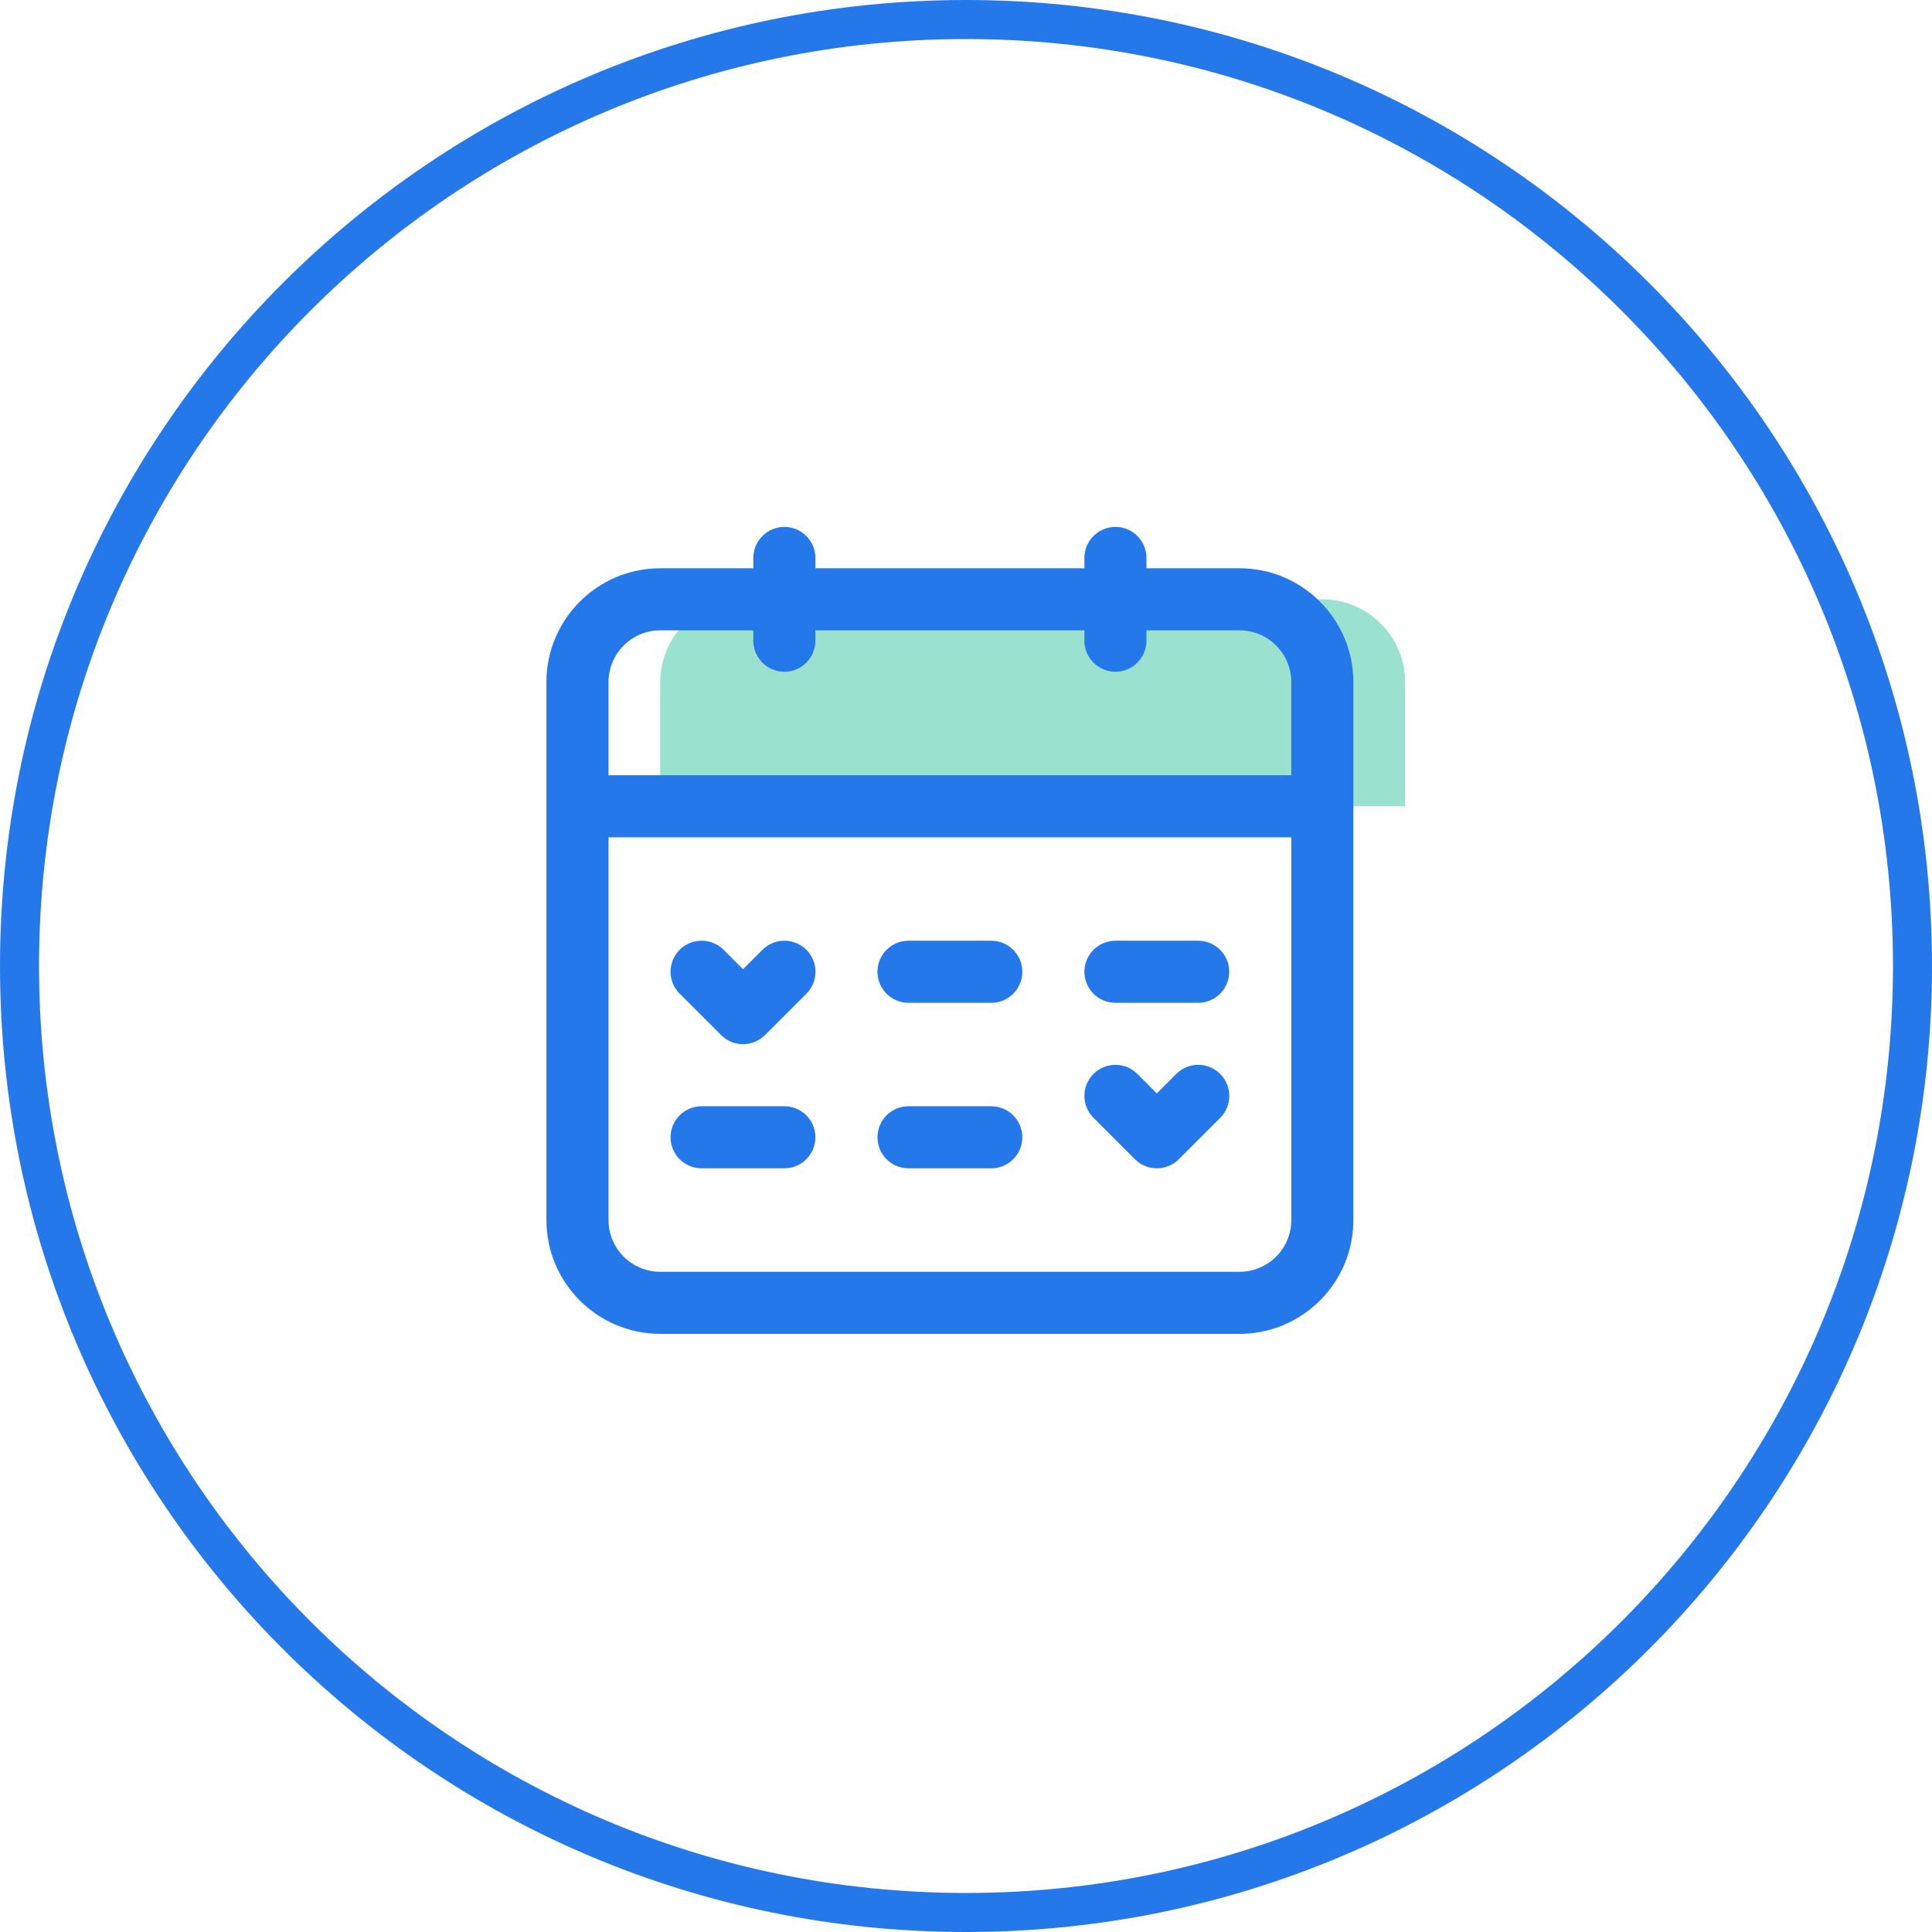
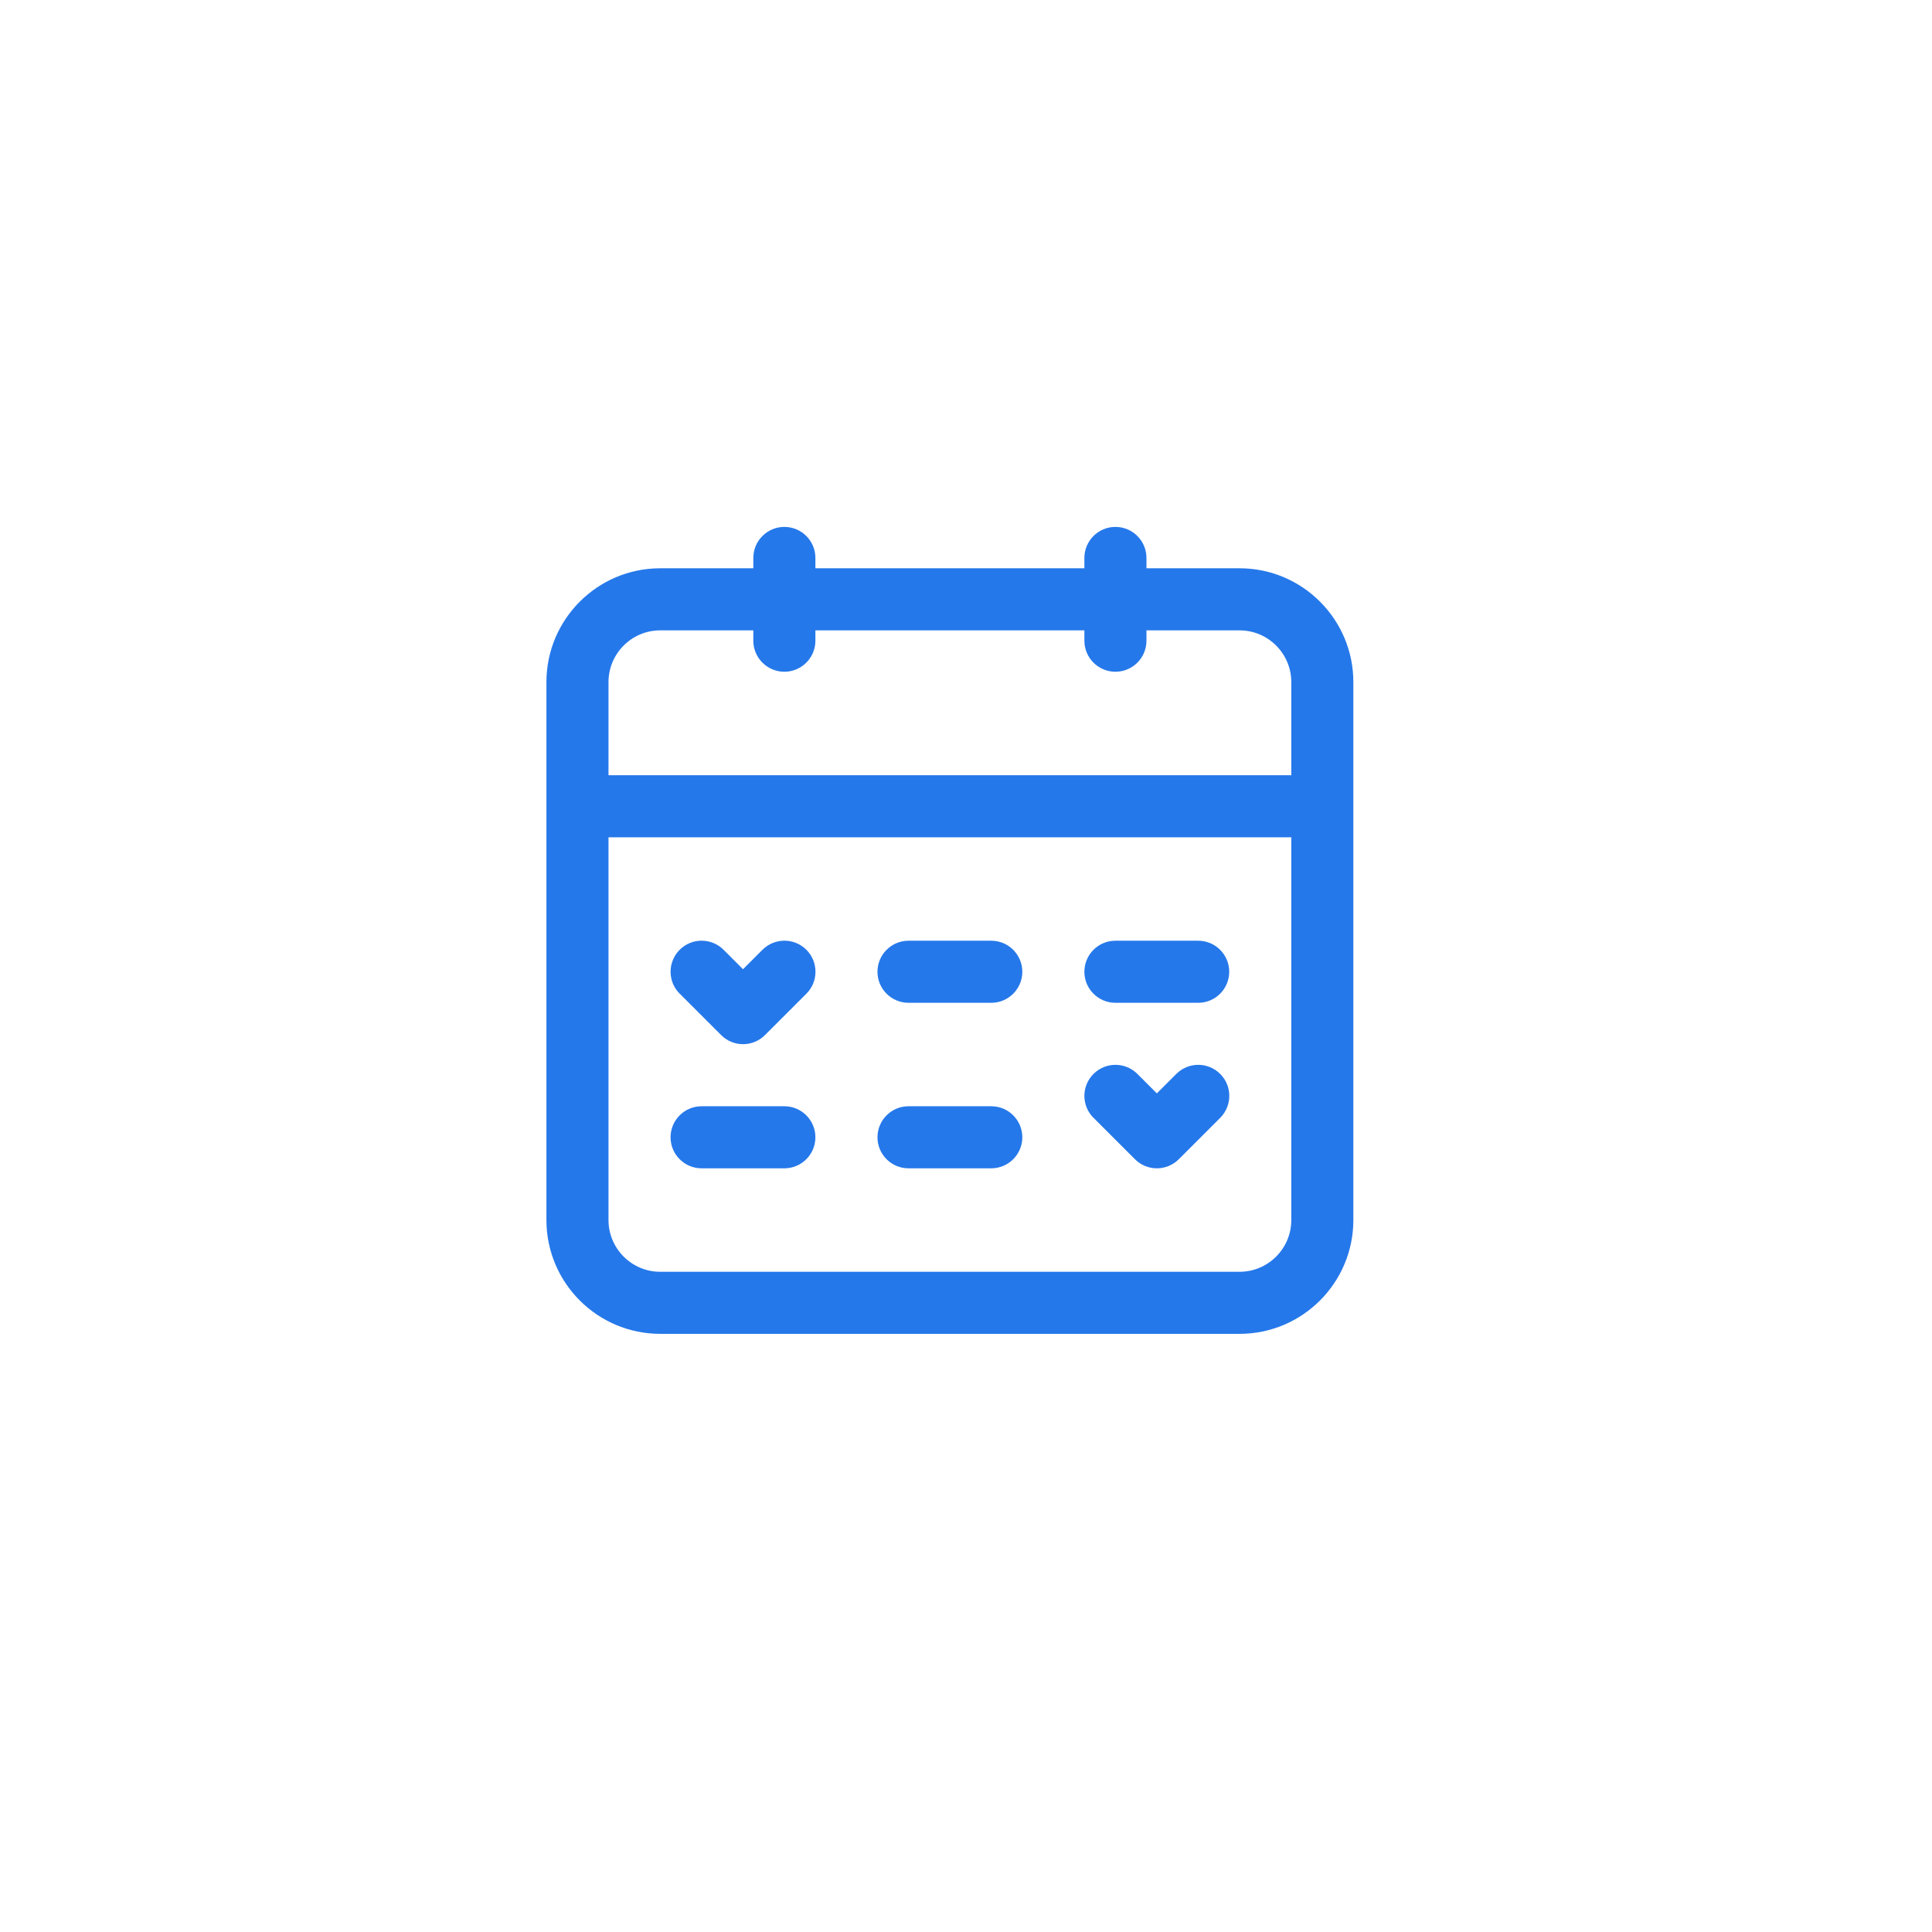
<svg xmlns="http://www.w3.org/2000/svg" width="99" height="99" viewBox="0 0 99 99" fill="none">
-   <path fill-rule="evenodd" clip-rule="evenodd" d="M49.5 2C23.267 2 2 23.267 2 49.5C2 75.734 23.267 97 49.5 97C75.734 97 97 75.734 97 49.5C97 23.267 75.734 2 49.5 2ZM0 49.5C0 22.162 22.162 0 49.5 0C76.838 0 99 22.162 99 49.5C99 76.838 76.838 99 49.5 99C22.162 99 0 76.838 0 49.5Z" fill="#2578EA" />
-   <path d="M72 41.313H33.831V34.952C33.831 32.619 35.74 30.711 38.072 30.711H67.759C70.091 30.711 72 32.619 72 34.952V41.313Z" fill="#9AE1CF" />
  <path fill-rule="evenodd" clip-rule="evenodd" d="M63.518 29.12H58.747V28.59C58.747 27.712 58.035 27 57.157 27C56.279 27 55.566 27.712 55.566 28.59V29.12H41.783V28.59C41.783 27.712 41.071 27 40.193 27C39.315 27 38.602 27.712 38.602 28.59V29.12H33.831C30.615 29.12 28 31.735 28 34.952V62.518C28 65.735 30.615 68.349 33.831 68.349H63.518C66.735 68.349 69.349 65.735 69.349 62.518V34.952C69.349 31.735 66.735 29.12 63.518 29.12ZM66.169 62.518C66.169 63.979 64.979 65.169 63.518 65.169H33.831C32.37 65.169 31.181 63.979 31.181 62.518V42.904H66.169V62.518ZM31.181 39.723H66.169V34.952C66.169 33.491 64.979 32.301 63.518 32.301H58.747V32.831C58.747 33.709 58.035 34.422 57.157 34.422C56.279 34.422 55.566 33.709 55.566 32.831V32.301H41.783V32.831C41.783 33.709 41.071 34.422 40.193 34.422C39.315 34.422 38.602 33.709 38.602 32.831V32.301H33.831C32.37 32.301 31.181 33.491 31.181 34.952V39.723ZM56.033 57.281C55.411 56.659 55.411 55.652 56.033 55.031C56.654 54.409 57.661 54.409 58.283 55.031L59.279 56.027L60.276 55.031C60.897 54.409 61.904 54.409 62.526 55.031C63.147 55.652 63.147 56.659 62.526 57.281L60.405 59.401C60.096 59.711 59.688 59.867 59.281 59.867C58.874 59.867 58.467 59.713 58.157 59.401L56.037 57.281H56.033ZM57.157 48.205C56.279 48.205 55.566 48.917 55.566 49.795C55.566 50.673 56.279 51.386 57.157 51.386H61.398C62.276 51.386 62.988 50.673 62.988 49.795C62.988 48.917 62.276 48.205 61.398 48.205H57.157ZM44.964 49.795C44.964 48.917 45.676 48.205 46.554 48.205H50.795C51.673 48.205 52.386 48.917 52.386 49.795C52.386 50.673 51.673 51.386 50.795 51.386H46.554C45.676 51.386 44.964 50.673 44.964 49.795ZM46.554 56.687C45.676 56.687 44.964 57.399 44.964 58.277C44.964 59.155 45.676 59.867 46.554 59.867H50.795C51.673 59.867 52.386 59.155 52.386 58.277C52.386 57.399 51.673 56.687 50.795 56.687H46.554ZM34.361 58.277C34.361 57.399 35.074 56.687 35.952 56.687H40.193C41.071 56.687 41.783 57.399 41.783 58.277C41.783 59.155 41.071 59.867 40.193 59.867H35.952C35.074 59.867 34.361 59.155 34.361 58.277ZM34.828 48.669C34.207 49.291 34.207 50.298 34.828 50.919H34.832L36.953 53.039C37.262 53.351 37.669 53.506 38.077 53.506C38.484 53.506 38.891 53.349 39.2 53.039L41.321 50.919C41.942 50.298 41.942 49.291 41.321 48.669C40.7 48.048 39.692 48.048 39.071 48.669L38.074 49.666L37.078 48.669C36.456 48.048 35.449 48.048 34.828 48.669Z" fill="#2578EA" />
</svg>